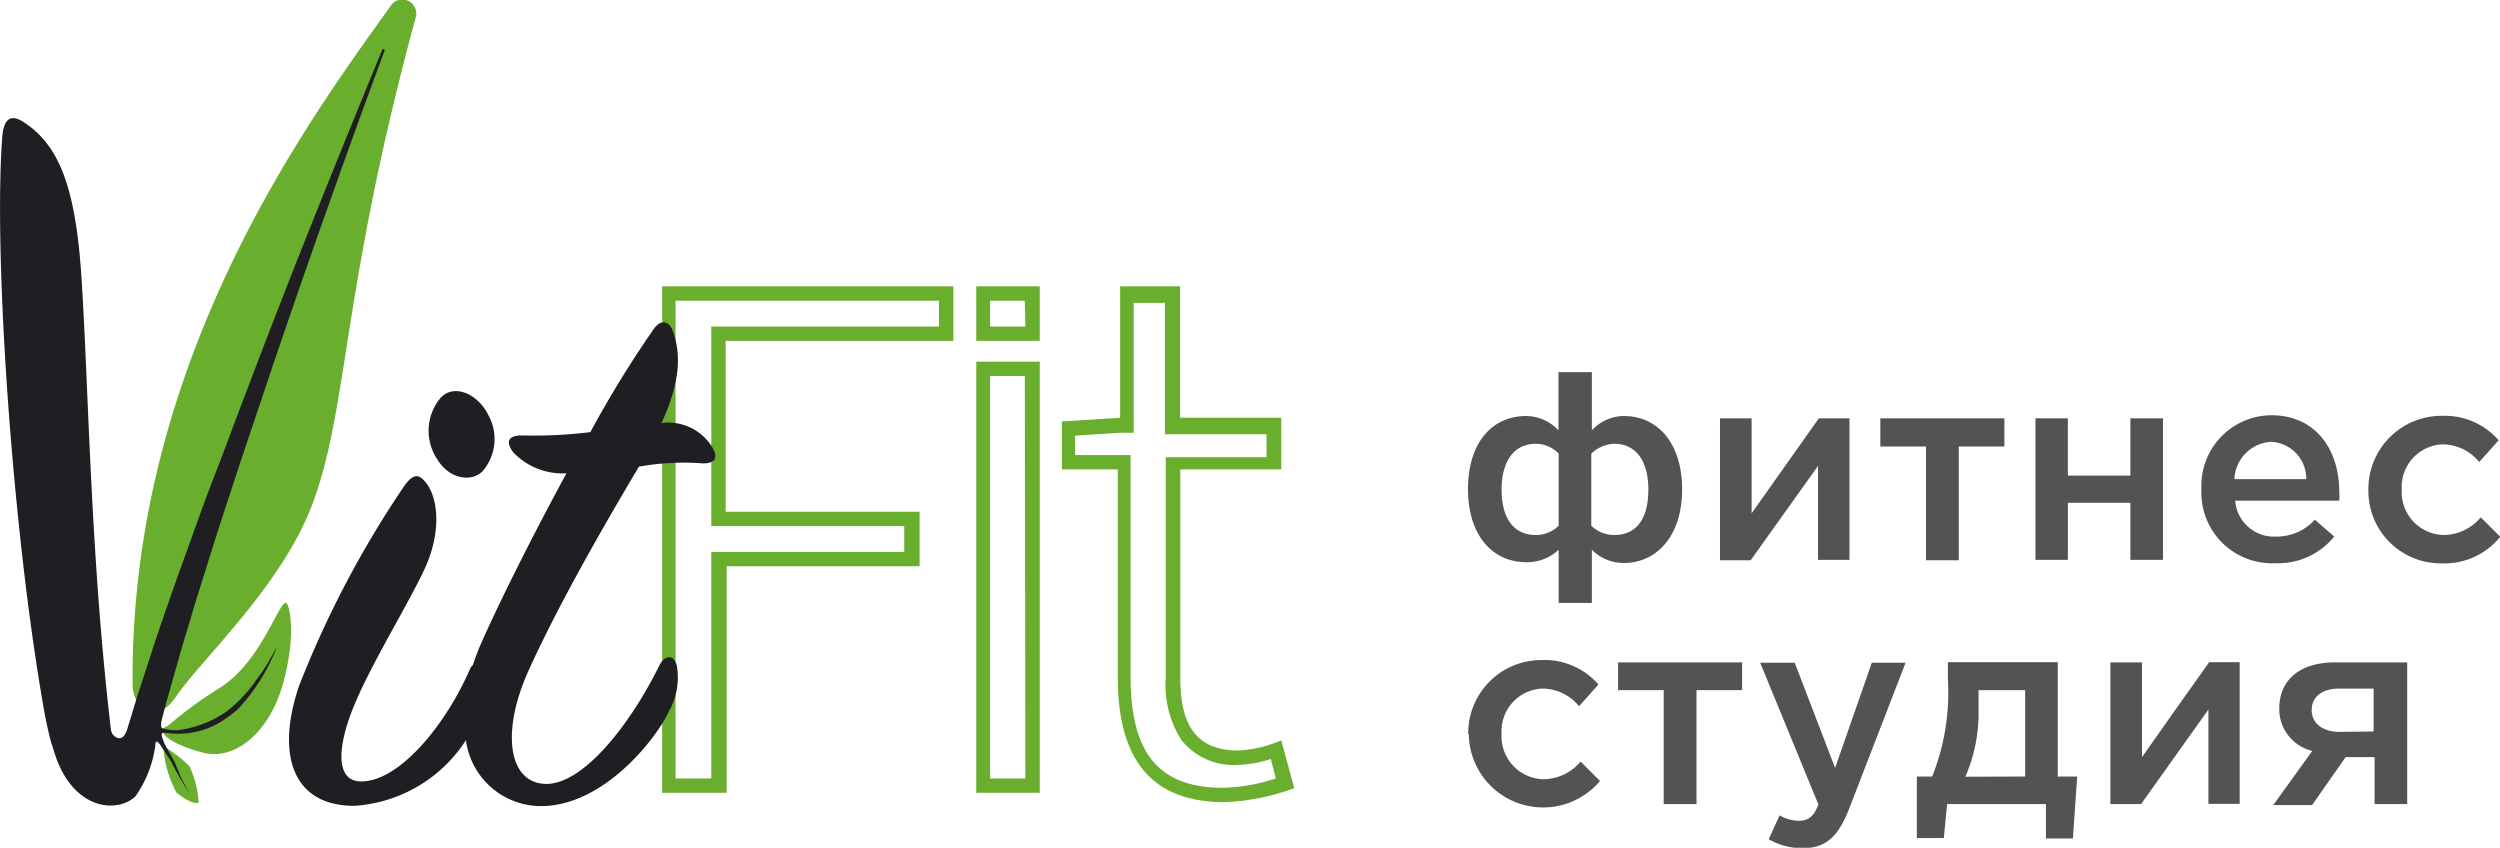
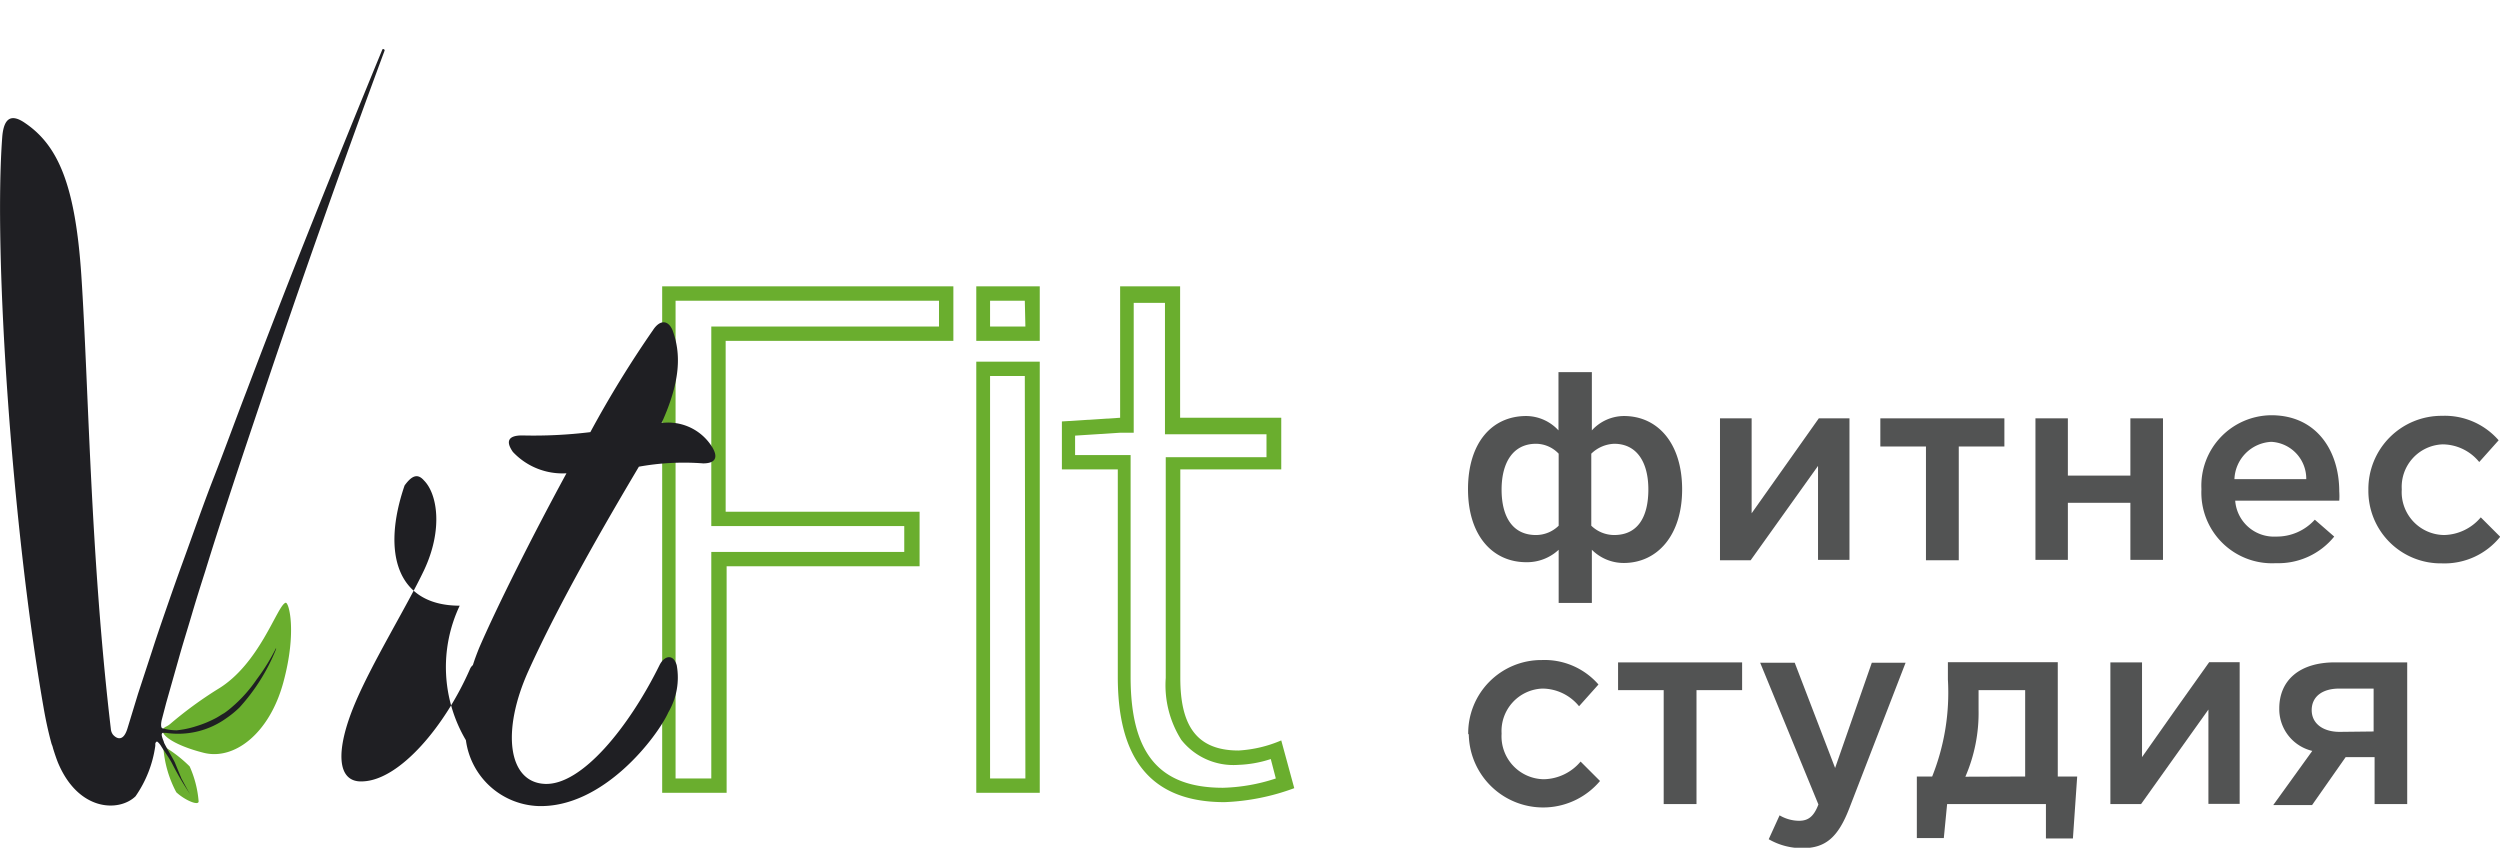
<svg xmlns="http://www.w3.org/2000/svg" id="Слой_1" data-name="Слой 1" viewBox="0 0 128.78 43.67">
  <defs>
    <style>.cls-1{fill:#6aae2e;}.cls-2{fill:#1f1f23;}.cls-3{fill:#525353;}</style>
  </defs>
  <path class="cls-1" d="M49.11,17.56V14.75h-15V40.84h3.32V29.17h9.94V26.36H37.38v-8.8ZM46.58,27.1v1.33H36.64V40.1H34.8V15.49H48.37v1.33H36.64V27.1Z" />
  <path class="cls-1" d="M50.29,14.75v2.81h3.27V14.75Zm2.53,2.07H51V15.49h1.79Z" />
  <path class="cls-1" d="M50.29,18.63V40.84h3.27V18.63ZM52.82,40.1H51V19.37h1.79Z" />
  <path class="cls-1" d="M66,38.14a6.49,6.49,0,0,1-2.2.52c-2.23,0-3-1.37-3-3.74V24.18H66V21.52H60.79V14.75H57.7l0,6.77-3,.19v2.47h2.88V34.87c0,3.84,1.39,6.45,5.5,6.45a11.58,11.58,0,0,0,3.59-.72Zm-3,2.44c-3.29,0-4.76-1.76-4.76-5.71V23.44H55.38v-1l2.33-.15.69,0v-.69l0-6h1.61v6.77h5.23v1.18H60.05V34.92a5.27,5.27,0,0,0,.8,3.19,3.42,3.42,0,0,0,2.93,1.29,6,6,0,0,0,1.68-.3l.26,1A9.4,9.4,0,0,1,63,40.58Z" />
-   <path class="cls-2" d="M24.88,24.25a2.54,2.54,0,0,0,.29-2.84c-.55-1.14-1.78-1.65-2.46-.93a2.63,2.63,0,0,0-.21,3.14C23.14,24.72,24.33,24.85,24.88,24.25Z" />
-   <path class="cls-2" d="M36.71,23.07a2.66,2.66,0,0,0-2.63-1.28c1-2.2,1-3.6.56-4.79-.22-.51-.64-.55-1,0a55.51,55.51,0,0,0-3.23,5.26,24.07,24.07,0,0,1-3.52.17c-.64,0-.89.25-.47.85a3.5,3.5,0,0,0,2.76,1.1c-1.82,3.35-3.6,6.92-4.5,9-.12.3-.23.59-.32.88a.54.54,0,0,0-.14.18c-1.27,2.93-3.61,5.73-5.52,5.81-1.36.09-1.44-1.57-.42-4,.89-2.12,2.67-5,3.56-6.87,1-2.12.68-3.95,0-4.63-.33-.38-.63-.25-1,.26a52.08,52.08,0,0,0-5.43,10.31c-1.19,3.48-.39,6.19,2.84,6.19A7.4,7.4,0,0,0,24,38.13a3.91,3.91,0,0,0,3.69,3.39c3.39.13,6.19-3.6,6.74-4.83a3.54,3.54,0,0,0,.43-2.42c-.17-.6-.64-.51-.89,0-1.57,3.18-4,6.19-5.9,6.11s-2.25-2.72-.85-5.82c1.61-3.56,4-7.67,5.69-10.52a13,13,0,0,1,3.31-.17C36.84,23.87,37,23.58,36.71,23.07Z" />
-   <path class="cls-1" d="M20.11.32C16,6.09,6.71,18.49,6.83,35.21c0,1.37,1.23,2.18,2.24.67,1.36-2,5.54-5.76,7.1-10.12,1.79-5,1.47-11,5.25-24.88A.72.72,0,0,0,20.11.32Z" />
+   <path class="cls-2" d="M36.71,23.07a2.66,2.66,0,0,0-2.63-1.28c1-2.2,1-3.6.56-4.79-.22-.51-.64-.55-1,0a55.51,55.51,0,0,0-3.23,5.26,24.07,24.07,0,0,1-3.52.17c-.64,0-.89.25-.47.85a3.5,3.5,0,0,0,2.76,1.1c-1.82,3.35-3.6,6.92-4.5,9-.12.3-.23.59-.32.88a.54.54,0,0,0-.14.18c-1.27,2.93-3.61,5.73-5.52,5.81-1.36.09-1.44-1.57-.42-4,.89-2.12,2.67-5,3.56-6.87,1-2.12.68-3.95,0-4.63-.33-.38-.63-.25-1,.26c-1.19,3.48-.39,6.19,2.84,6.19A7.4,7.4,0,0,0,24,38.13a3.91,3.91,0,0,0,3.69,3.39c3.39.13,6.19-3.6,6.74-4.83a3.54,3.54,0,0,0,.43-2.42c-.17-.6-.64-.51-.89,0-1.57,3.18-4,6.19-5.9,6.11s-2.25-2.72-.85-5.82c1.61-3.56,4-7.67,5.69-10.52a13,13,0,0,1,3.31-.17C36.84,23.87,37,23.58,36.71,23.07Z" />
  <path class="cls-1" d="M8.5,42.79v0h0Z" />
  <path class="cls-1" d="M8.53,37.44a1,1,0,0,0,.24-.15,20.39,20.39,0,0,1,2.43-1.78c2.18-1.29,3.08-4.33,3.51-4.46.17-.06.6,1.49-.12,4.12s-2.53,4-4.09,3.61S8,37.74,8.53,37.44Z" />
  <path class="cls-1" d="M10.23,41.26a5.47,5.47,0,0,0-.46-1.78,6.72,6.72,0,0,0-1.28-1c-.11-.06-.09,0-.07.09a5.79,5.79,0,0,0,.66,2.24C9.53,41.23,10.27,41.54,10.23,41.26Z" />
  <path class="cls-2" d="M8.5,42.79v0h0Z" />
  <path class="cls-2" d="M19.78,2.54a.07.07,0,0,0-.08,0q-1.8,4.37-3.56,8.77T12.7,20.15c-.57,1.48-1.12,3-1.68,4.43S9.93,27.55,9.4,29c-.27.74-.53,1.48-.79,2.23s-.52,1.5-.76,2.25l-.74,2.26-.54,1.77h0c-.26.87-.7.4-.76.32a.56.56,0,0,1-.1-.28c-1.06-9-1.14-17.6-1.52-23.36C3.88,9.54,3,7.49,1.28,6.33.58,5.85.21,6.08.12,7c-.47,6.1.52,20.27,2.12,29.42.12.7.26,1.33.42,1.91a1,1,0,0,1,.07.21c.08.26.16.5.25.73,1.05,2.53,3.15,2.57,4,1.75A6,6,0,0,0,8,38.42l0-.1c0-.06.05-.11.08-.12s.16.13.21.22h0c.19.31.41.6.57.9a14.91,14.91,0,0,0,.94,1.6s0,0,0,0v0c-.16-.26-.3-.54-.45-.81L9,39.26c-.17-.33-.37-.64-.55-1,0-.08-.27-.55,0-.51h.09a4.25,4.25,0,0,0,3.1-.74,5,5,0,0,0,.7-.57,10,10,0,0,0,1.88-3s0-.06,0-.06,0,0,0,0h0A10.21,10.21,0,0,1,13.22,35a7.14,7.14,0,0,1-1.28,1.43,4.24,4.24,0,0,1-.4.31c-.15.08-.28.18-.44.26a5.63,5.63,0,0,1-1,.41,4.71,4.71,0,0,1-1,.21,2.64,2.64,0,0,1-.71-.1c-.12,0-.1-.25-.06-.43l.23-.88.64-2.26c.21-.76.45-1.51.67-2.26s.46-1.51.7-2.26c.46-1.5.95-3,1.44-4.49s1-3,1.5-4.49Q15,16,16.59,11.51c1.06-3,2.12-5.94,3.22-8.9A.06.06,0,0,0,19.78,2.54Z" />
  <path class="cls-3" d="M80.29,28.32a2.39,2.39,0,0,1-1.67.64c-1.73,0-3-1.37-3-3.76s1.23-3.77,3-3.77a2.28,2.28,0,0,1,1.66.74v-3H82v3a2.25,2.25,0,0,1,1.65-.74c1.75,0,3,1.41,3,3.78S85.37,29,83.64,29A2.32,2.32,0,0,1,82,28.32v2.74H80.29Zm0-1.24V23.37a1.62,1.62,0,0,0-1.17-.51c-1.16,0-1.77.94-1.77,2.36s.58,2.34,1.77,2.34A1.67,1.67,0,0,0,80.29,27.08Zm4.62-1.87c0-1.41-.6-2.35-1.76-2.35a1.79,1.79,0,0,0-1.18.51v3.71a1.7,1.7,0,0,0,1.18.48C84.34,27.56,84.91,26.67,84.91,25.21Z" />
  <path class="cls-3" d="M88.6,21.55h1.63v4.89l3.46-4.89h1.58v7.29H93.65V24l-3.47,4.86H88.6Z" />
  <path class="cls-3" d="M99.21,23H96.86V21.55h6.39V23H100.9v5.86H99.21Z" />
  <path class="cls-3" d="M104.85,21.55h1.67V24.5h3.22V21.55h1.68v7.29h-1.68V25.9h-3.22v2.94h-1.67Z" />
  <path class="cls-3" d="M113.4,25.2A3.63,3.63,0,0,1,117,21.39c2.33,0,3.5,1.83,3.5,3.93a3.38,3.38,0,0,1,0,.47h-5.36a2,2,0,0,0,2.1,1.85,2.64,2.64,0,0,0,2-.87l1,.87a3.7,3.7,0,0,1-3,1.37A3.64,3.64,0,0,1,113.4,25.2Zm5.4-.52A1.9,1.9,0,0,0,117,22.76a2,2,0,0,0-1.9,1.92Z" />
  <path class="cls-3" d="M122,25.24v0a3.77,3.77,0,0,1,3.79-3.82,3.68,3.68,0,0,1,2.92,1.26l-1,1.12a2.45,2.45,0,0,0-1.89-.91,2.19,2.19,0,0,0-2.1,2.32v0a2.21,2.21,0,0,0,2.18,2.35,2.54,2.54,0,0,0,1.89-.91l1,1a3.68,3.68,0,0,1-3,1.37A3.73,3.73,0,0,1,122,25.24Z" />
  <path class="cls-3" d="M75.63,37.81v0A3.77,3.77,0,0,1,79.42,34a3.68,3.68,0,0,1,2.92,1.26l-1,1.12a2.45,2.45,0,0,0-1.89-.91,2.19,2.19,0,0,0-2.1,2.32v0a2.21,2.21,0,0,0,2.18,2.35,2.54,2.54,0,0,0,1.89-.91l1,1a3.83,3.83,0,0,1-6.76-2.4Z" />
  <path class="cls-3" d="M85.7,35.55H83.35V34.12h6.39v1.43H87.39v5.87H85.7Z" />
  <path class="cls-3" d="M91.11,43.23,91.67,42a2,2,0,0,0,1,.28c.47,0,.76-.21,1-.84l-3-7.3h1.78l2.08,5.42,1.89-5.42h1.74l-2.9,7.5c-.58,1.5-1.23,2.05-2.41,2.05A3.45,3.45,0,0,1,91.11,43.23Z" />
  <path class="cls-3" d="M98.74,40h.79a11.65,11.65,0,0,0,.81-5v-.89H106V40h1l-.22,3.19h-1.39V41.42H100.3l-.17,1.75H98.74Zm5.58,0V35.55h-2.4v1a8.26,8.26,0,0,1-.68,3.46Z" />
  <path class="cls-3" d="M108.71,34.12h1.63V39c1.15-1.63,2.29-3.26,3.46-4.89h1.57v7.3h-1.61V36.55l-3.47,4.87h-1.58Z" />
  <path class="cls-3" d="M119.11,38.68a2.21,2.21,0,0,1-1.7-2.19c0-1.41,1-2.37,2.87-2.37H124v7.3h-1.68V39h-1.49l-1.73,2.47h-2Zm3.16-1V35.47H120.5c-.88,0-1.42.42-1.42,1.11s.58,1.12,1.44,1.12Z" />
</svg>